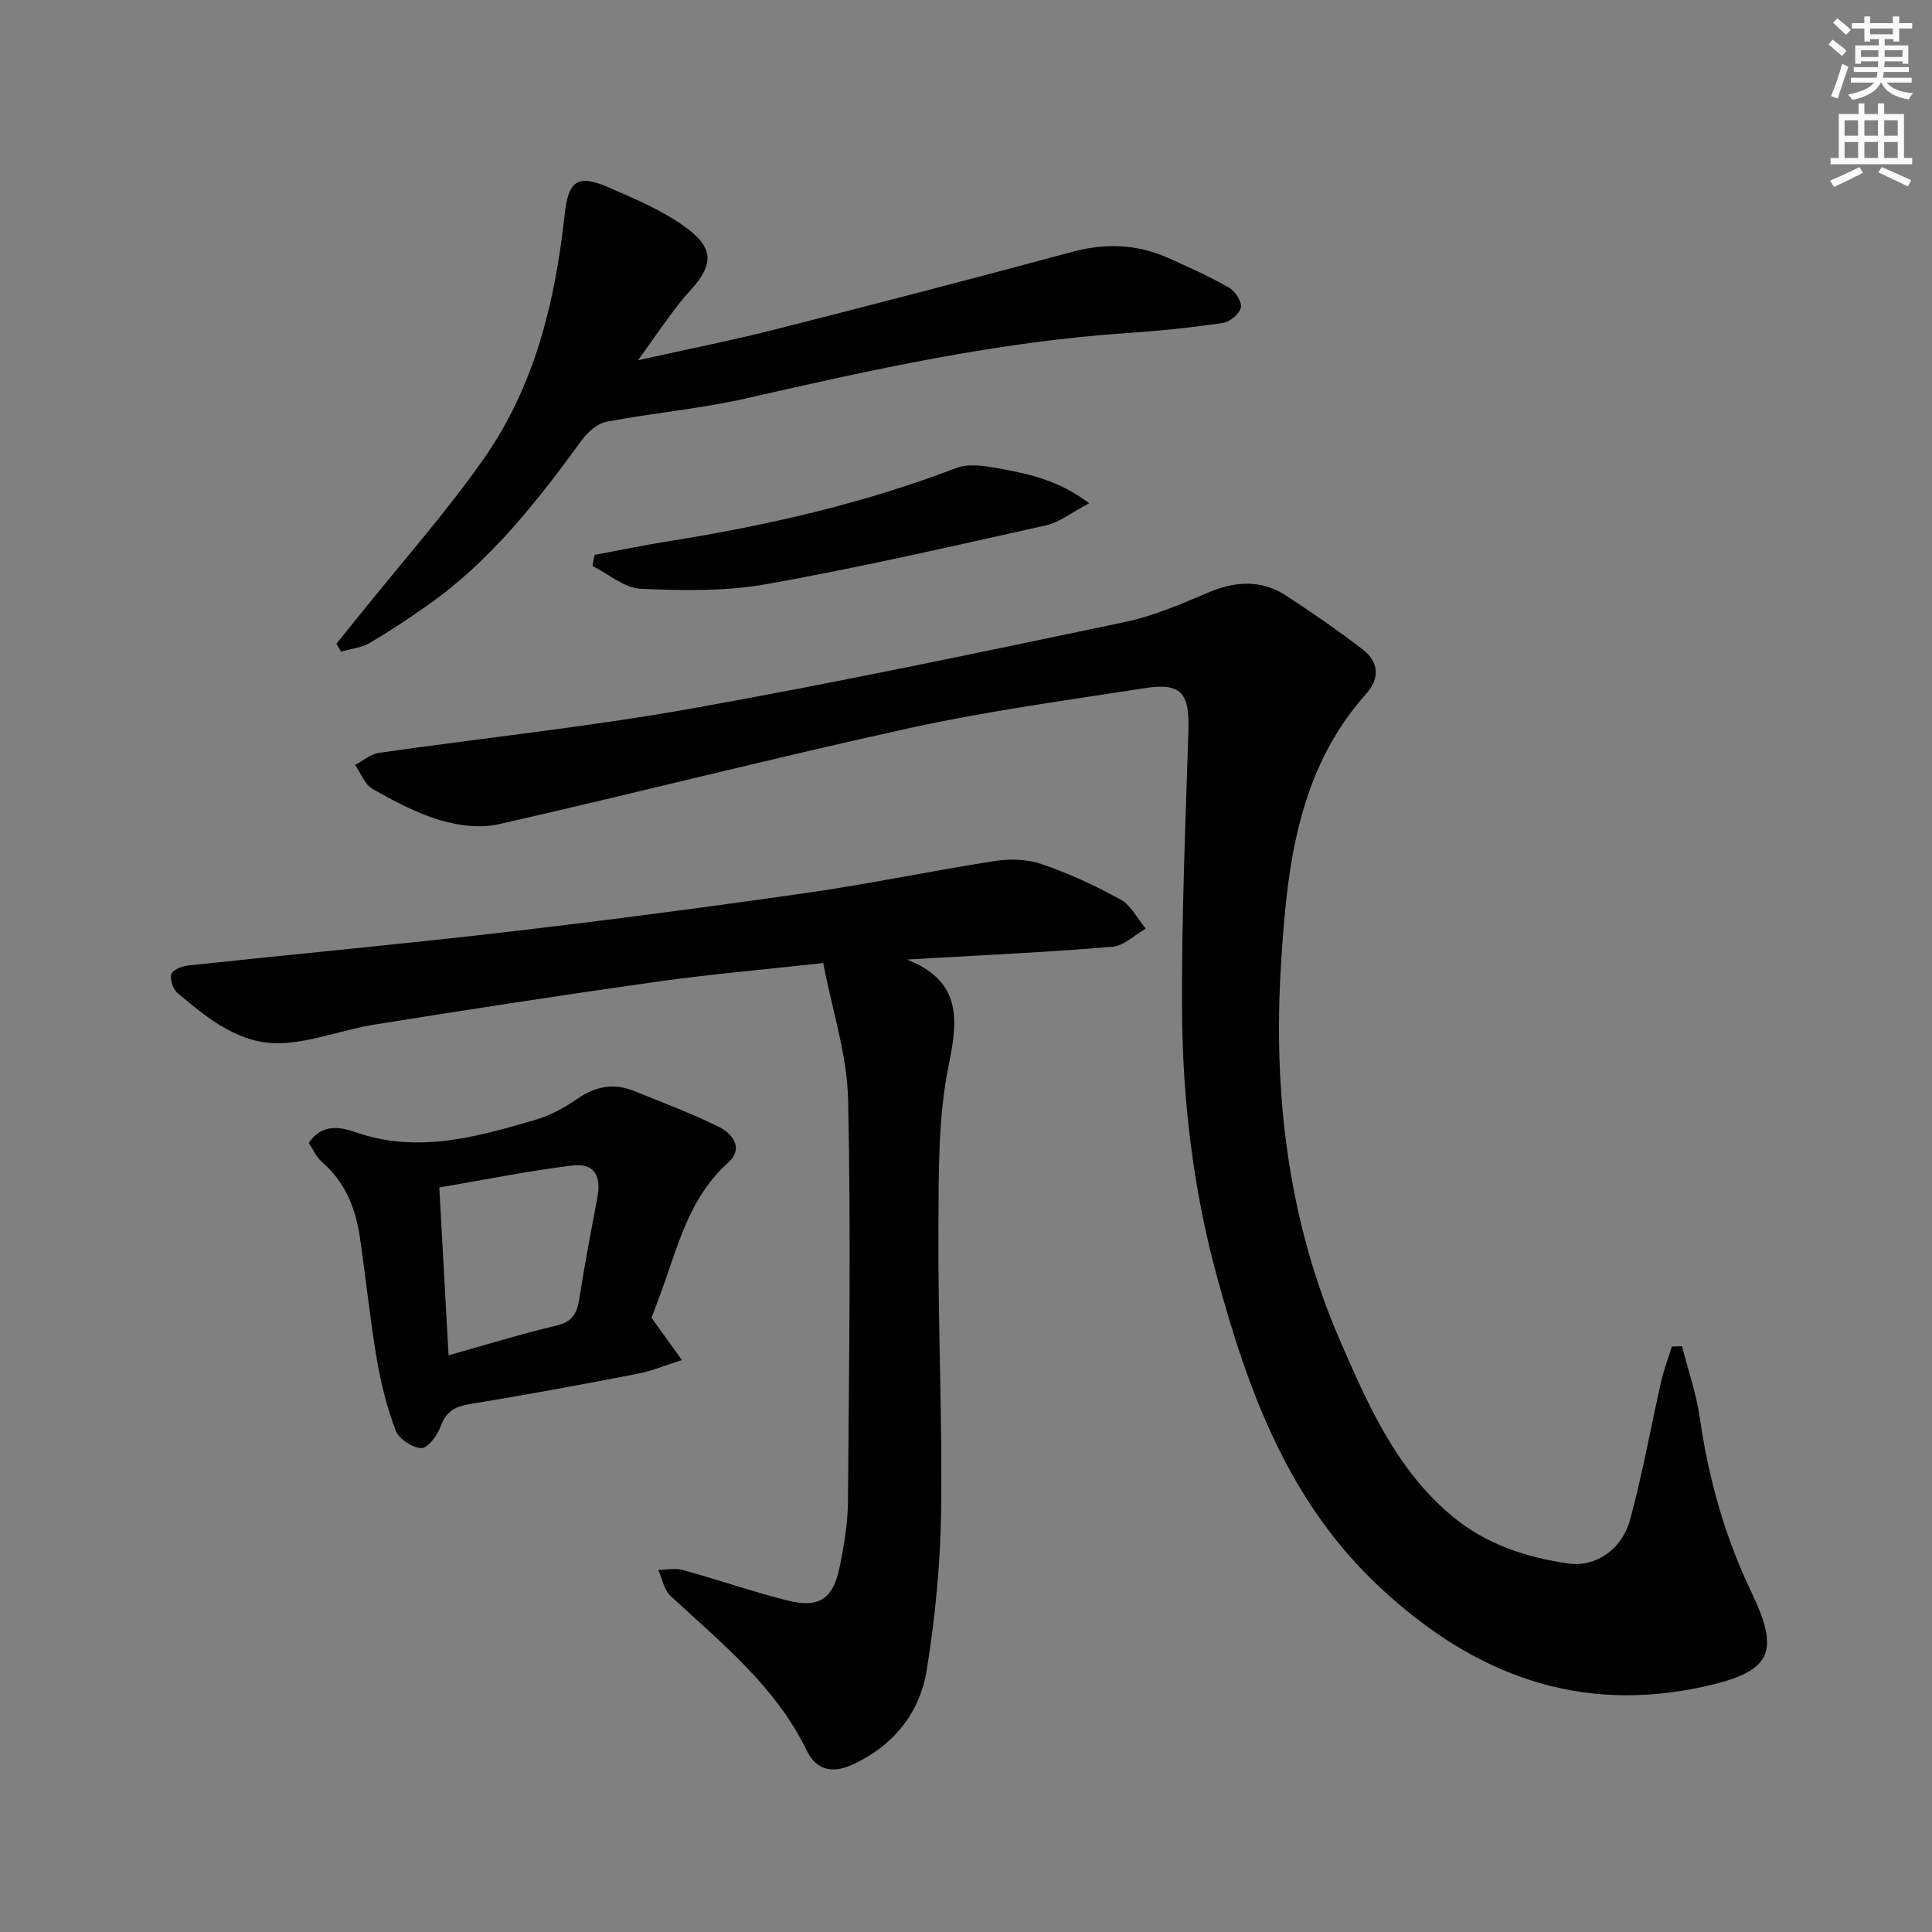
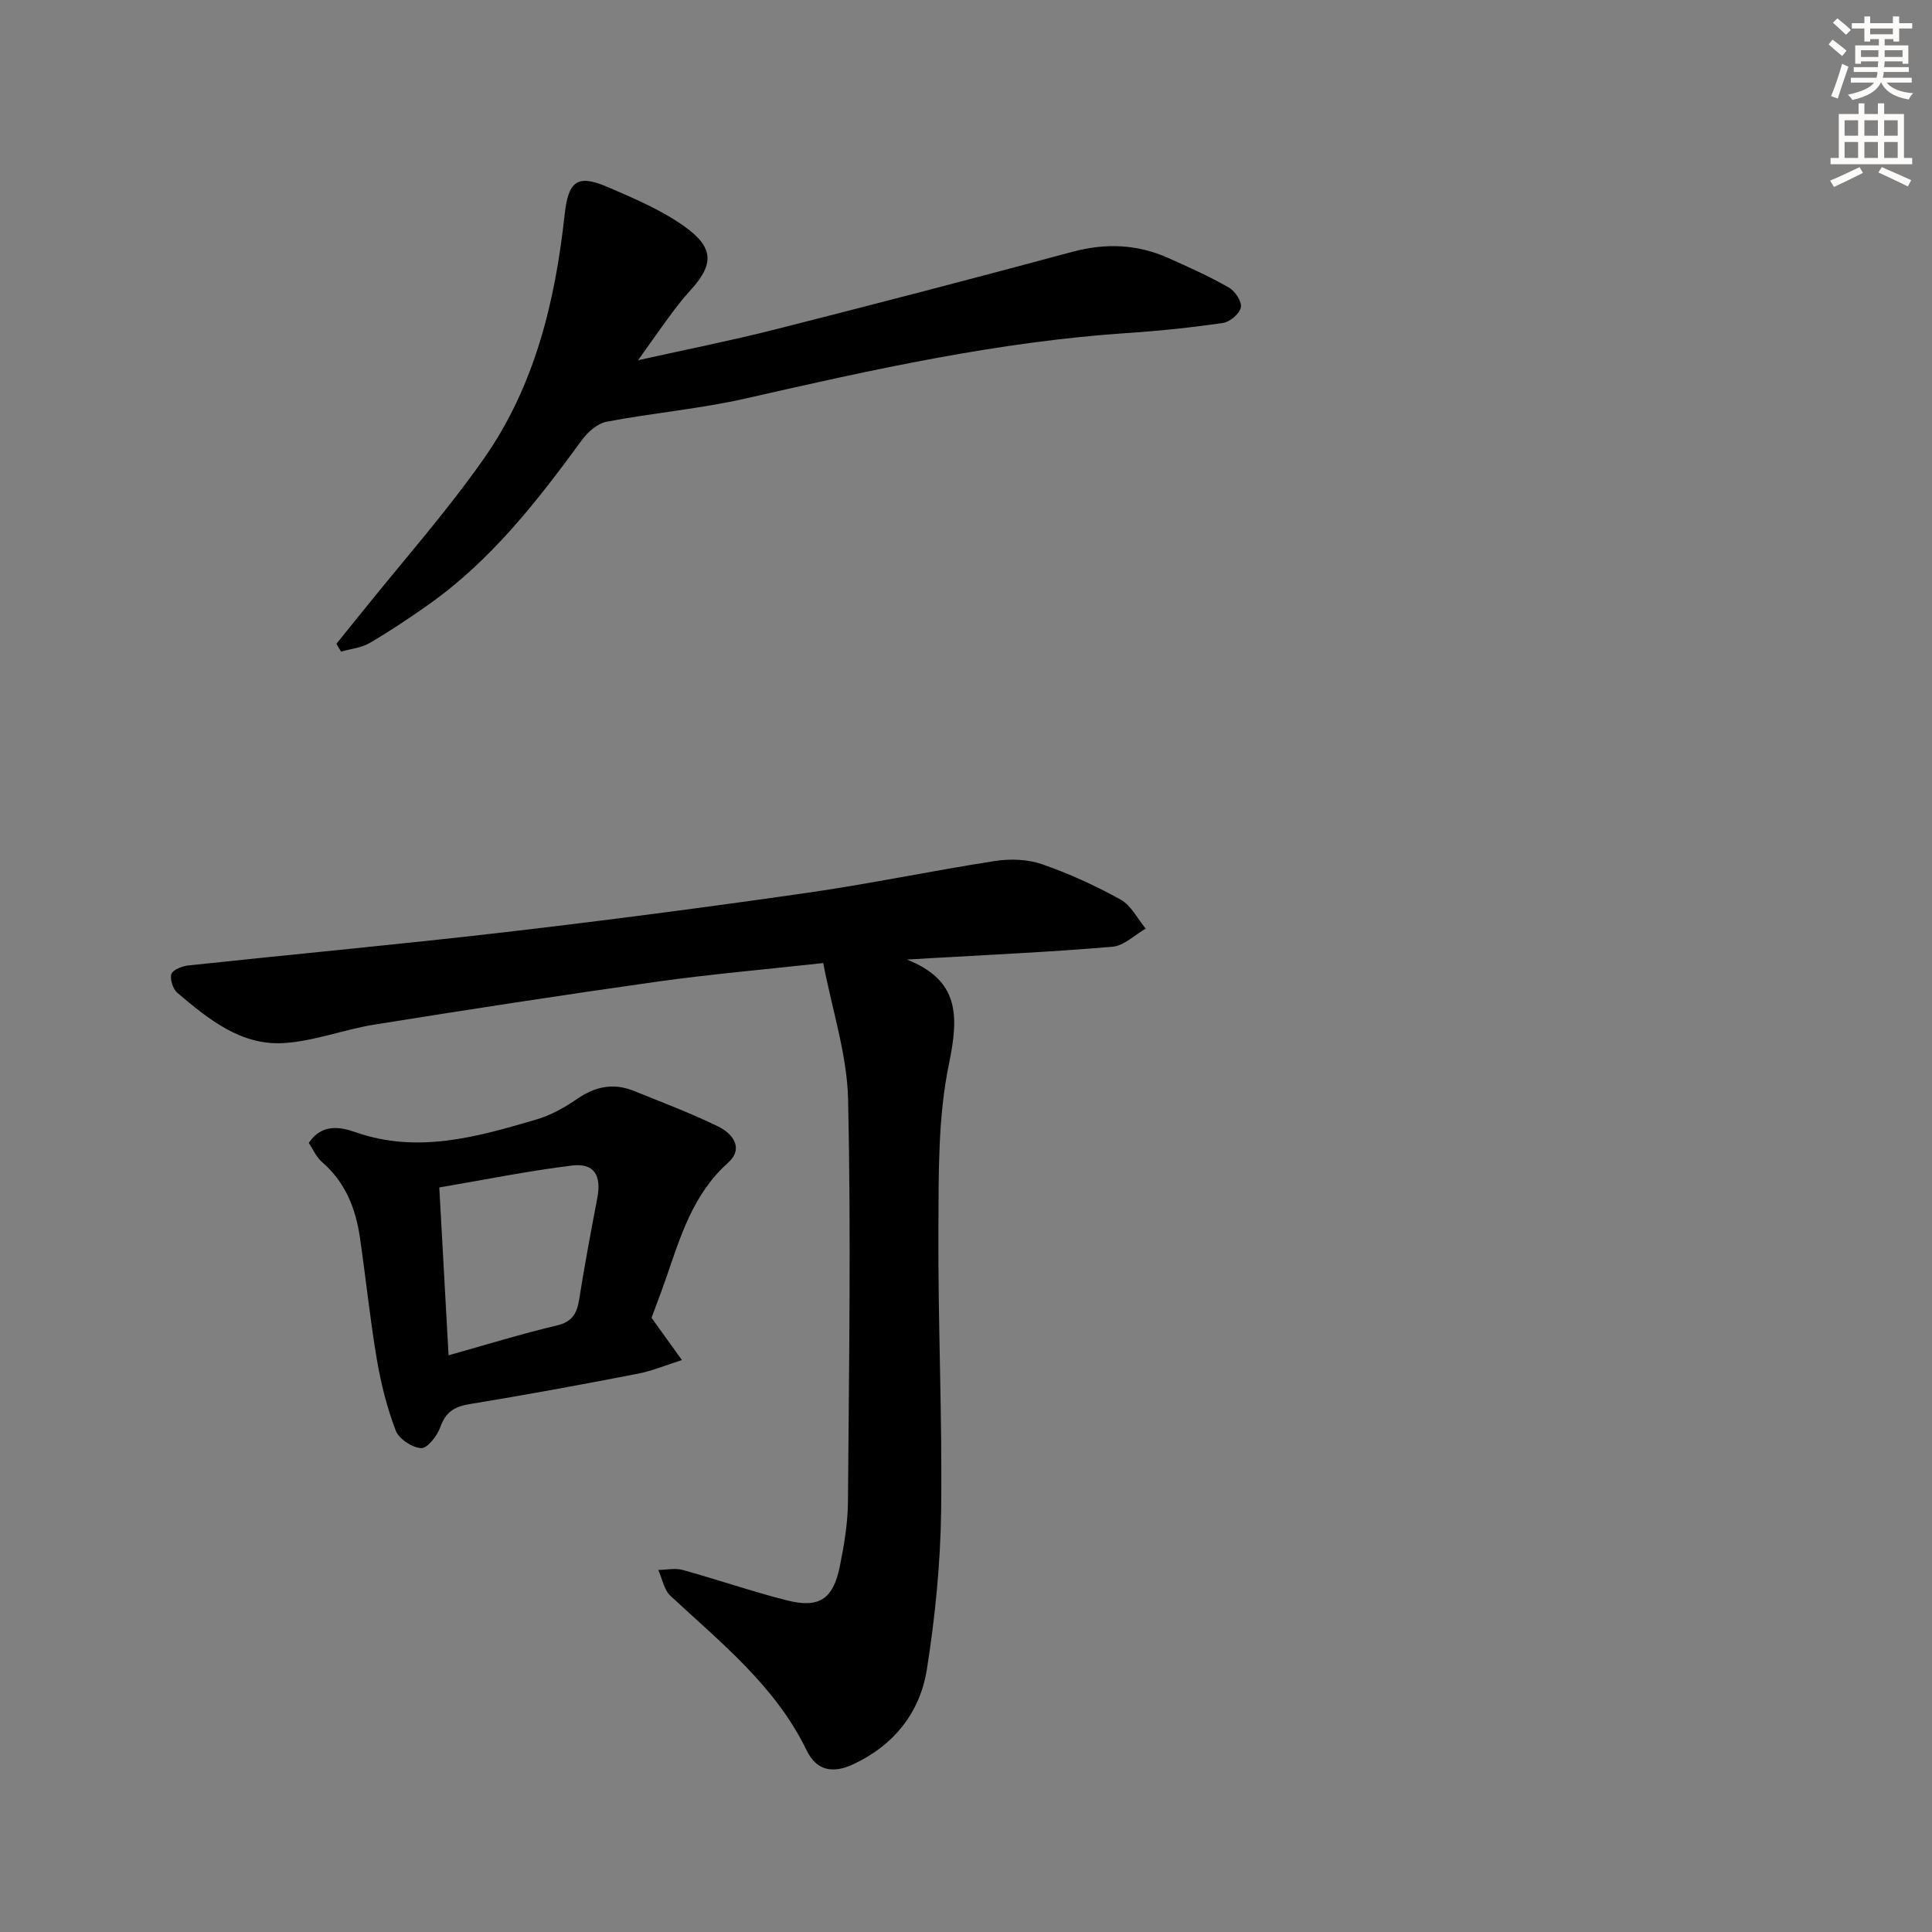
<svg xmlns="http://www.w3.org/2000/svg" enable-background="new 0 0 400 400" viewBox="0 0 400 400">
  <rect x="0" y="0" width="400" height="400" fill="#808080" stroke="none" />
  <g fill="#000001">
-     <path d="m348.24 278.72c1.26 4.96 2.98 9.85 3.7 14.89 1.8 12.59 5.18 24.59 10.7 36.1 5.97 12.45 4.09 16.37-9.59 19.42-26.02 5.81-47.71-2.3-67.04-20.19-19.18-17.75-27.52-40.63-34.08-64.74-4.92-18.07-7.11-36.55-7.2-55.18-.1-19.26.71-38.52 1.32-57.78.25-7.76-1.48-9.94-9.01-8.77-16.23 2.52-32.55 4.73-48.57 8.24-28.5 6.24-56.77 13.48-85.22 19.94-3.82.87-8.33.29-12.15-.85-4.88-1.46-9.52-3.94-13.98-6.47-1.62-.92-2.42-3.27-3.6-4.96 1.64-.86 3.21-2.25 4.95-2.5 21.52-3.09 43.17-5.34 64.56-9.15 30.05-5.35 59.93-11.67 89.81-17.92 5.95-1.24 11.69-3.74 17.34-6.13 5.61-2.38 10.98-2.69 16.13.67 5.41 3.53 10.75 7.22 15.87 11.16 3.3 2.54 3.53 5.96.7 9.11-14.29 15.98-16.41 35.99-17.65 55.88-1.68 26.81 1.4 53.19 12.23 78.11 5.76 13.26 11.63 26.64 23.14 36.26 6.96 5.82 15.34 8.6 24.16 9.85 5.57.79 11.05-2.87 12.74-9.1 2.56-9.42 4.27-19.08 6.43-28.61.56-2.45 1.47-4.82 2.22-7.22.71-.02 1.4-.04 2.09-.06z" />
    <path d="m187.77 198.66c10.84 4.31 10.78 11.59 8.7 21.61-2.3 11.1-2.12 22.81-2.18 34.25-.11 19.47.82 38.95.56 58.41-.15 10.91-1.24 21.89-2.95 32.68-1.42 8.95-6.79 15.72-15.28 19.68-4.18 1.95-7.57 1.33-9.63-2.92-6.44-13.3-17.72-22.24-28.17-31.96-1.35-1.25-1.71-3.55-2.53-5.37 1.69-.02 3.48-.43 5.04 0 7.2 1.99 14.28 4.44 21.51 6.28 6.76 1.72 9.64-.19 11.04-7.04.89-4.38 1.64-8.87 1.68-13.32.21-27.78.65-55.57.03-83.33-.2-9.23-3.27-18.4-5.15-28.24-12.24 1.35-23.3 2.3-34.29 3.84-19.55 2.75-39.07 5.77-58.57 8.89-6.34 1.01-12.53 3.46-18.87 3.84-8.86.53-15.58-4.98-21.96-10.38-.94-.79-1.62-2.84-1.26-3.92.3-.9 2.25-1.64 3.55-1.78 21.8-2.33 43.64-4.34 65.41-6.87 20.95-2.43 41.86-5.18 62.73-8.17 12.96-1.86 25.8-4.56 38.74-6.57 3.16-.49 6.76-.39 9.74.63 5.63 1.94 11.13 4.46 16.35 7.35 2.18 1.21 3.49 3.96 5.2 6.01-2.28 1.3-4.49 3.54-6.86 3.75-12.58 1.08-25.2 1.64-37.81 2.38-1.58.11-3.18.19-4.77.27z" />
    <path d="m132.11 74.58c10.3-2.29 19.34-4.08 28.25-6.34 20.58-5.22 41.12-10.56 61.62-16.09 6.89-1.86 13.45-1.62 19.91 1.27 4.25 1.9 8.51 3.81 12.54 6.12 1.28.73 2.72 2.9 2.48 4.1-.26 1.31-2.26 3.01-3.7 3.22-6.56.96-13.17 1.65-19.78 2.09-26.78 1.78-52.84 7.58-78.91 13.52-9.51 2.17-19.31 3.01-28.91 4.84-1.91.36-3.92 2.13-5.14 3.8-9.25 12.67-18.86 24.99-31.85 34.14-3.94 2.78-7.96 5.47-12.12 7.89-1.72 1-3.91 1.2-5.89 1.77-.32-.54-.64-1.08-.96-1.62 1.7-2.11 3.41-4.22 5.11-6.33 8.52-10.63 17.61-20.87 25.42-32.01 10.53-15.01 14.76-32.49 16.72-50.49.75-6.86 2.54-8.48 8.83-5.77 5.46 2.35 11.08 4.72 15.89 8.13 6.34 4.5 6.23 7.98 1.14 13.49-1.46 1.58-2.77 3.32-4.06 5.06-1.96 2.64-3.82 5.33-6.59 9.21z" />
    <path d="m63.93 236.64c2.71-4.09 6.58-3.31 9.67-2.23 12.95 4.51 25.22.96 37.49-2.64 2.97-.87 5.84-2.49 8.41-4.26 3.75-2.59 7.55-3.35 11.76-1.64 5.84 2.37 11.76 4.59 17.41 7.35 3.04 1.48 5.42 4.52 2.02 7.56-7.23 6.48-9.8 15.22-12.79 23.85-1.08 3.12-2.27 6.2-3.01 8.2 2.48 3.44 4.38 6.09 6.29 8.75-3.07.97-6.07 2.24-9.21 2.85-11.56 2.24-23.14 4.38-34.76 6.28-3.17.52-4.95 1.66-6.05 4.77-.64 1.79-2.67 4.4-3.95 4.34-1.87-.09-4.61-1.9-5.27-3.62-1.81-4.73-3.07-9.75-3.92-14.76-1.41-8.34-2.27-16.77-3.49-25.15-.88-6.06-3.01-11.52-7.85-15.69-1.21-1.05-1.88-2.68-2.75-3.96zm28.94 43.96c7.99-2.24 15.12-4.45 22.37-6.16 3.22-.76 4.21-2.47 4.67-5.41 1.11-7.03 2.43-14.03 3.76-21.02.89-4.64-.67-7.26-5.22-6.7-9.13 1.12-18.17 2.96-27.5 4.54.65 11.81 1.26 22.88 1.92 34.75z" />
-     <path d="m123.09 114.88c5.09-.94 10.17-2 15.28-2.81 20.33-3.25 40.31-7.78 59.6-15.17 2.53-.97 5.86-.46 8.69.06 6.12 1.12 12.3 2.32 18.85 7.23-3.67 1.93-6.13 3.95-8.91 4.57-19.24 4.29-38.46 8.71-57.85 12.17-8.51 1.52-17.42 1.36-26.1.97-3.39-.15-6.65-3.06-9.97-4.71.14-.77.27-1.54.41-2.31z" />
  </g>
  <path d="m378.6 9.2.8-1c.9.7 1.9 1.4 2.9 2.3l-.9 1.1c-1.1-.9-2-1.7-2.8-2.4zm.5 10.7c.9-2.1 1.6-4.3 2.3-6.7.4.2.8.4 1.3.6-.7 2.1-1.5 4.3-2.2 6.6zm.4-15.2.9-.9c1 .8 2 1.6 2.8 2.4l-1 1c-1-.9-1.9-1.8-2.7-2.5zm12.5-1.3h1.2v1.4h2.7v1.1h-2.7v2.7h-1.2v-.5h-1.8v1.3h4.9v3.8h-1.2v-.5h-3.7c0 .4-.1.9-.1 1.2h5.1v1h-5.2c0 .5-.1.9-.2 1.2h6v1h-5.2c1.1 1.3 2.9 2 5.5 2.2-.4.4-.7.8-.9 1.3-2.9-.5-4.8-1.6-5.7-3.5h-.1c-.8 1.7-2.7 2.9-5.9 3.6-.2-.4-.6-.8-.9-1.1 2.8-.6 4.6-1.4 5.4-2.5h-4.8v-1h5.3c.1-.3.2-.7.2-1.2h-4.9v-1h5c0-.4 0-.8.1-1.2h-3.6v.5h-1.2v-3.8h4.9v-1.3h-1.8v.5h-1.2v-2.7h-2.6v-1.1h2.6v-1.4h1.2v1.4h4.7v-1.4zm-6.7 8.4h3.6c0-.4 0-.9 0-1.4h-3.6zm1.9-4.7h4.7v-1.2h-4.7zm6.7 3.3h-3.7v1.4h3.7z" fill="#fcfbfa" />
  <path d="m384.7 21.4h1.3v2.2h2.8v-2.2h1.3v2.2h4.1v9.1h1.7v1.3h-16.9v-1.3h1.7v-9.1h4.1v-2.2zm.3 13.2.7 1.2c-1.8.9-3.8 1.9-6 2.9-.2-.4-.5-.8-.8-1.3 2.4-1 4.4-2 6.1-2.8zm-3.1-6.5h2.8v-3.2h-2.8zm0 4.6h2.8v-3.3h-2.8zm4.1-4.6h2.8v-3.2h-2.8zm0 4.6h2.8v-3.3h-2.8zm3.6 1.9c2.1.9 4.1 1.8 6.1 2.7l-.7 1.3c-2.2-1.1-4.2-2-6.1-2.9zm3.3-9.7h-2.8v3.2h2.8zm-2.8 7.8h2.8v-3.3h-2.8z" fill="#fcfbfa" />
</svg>